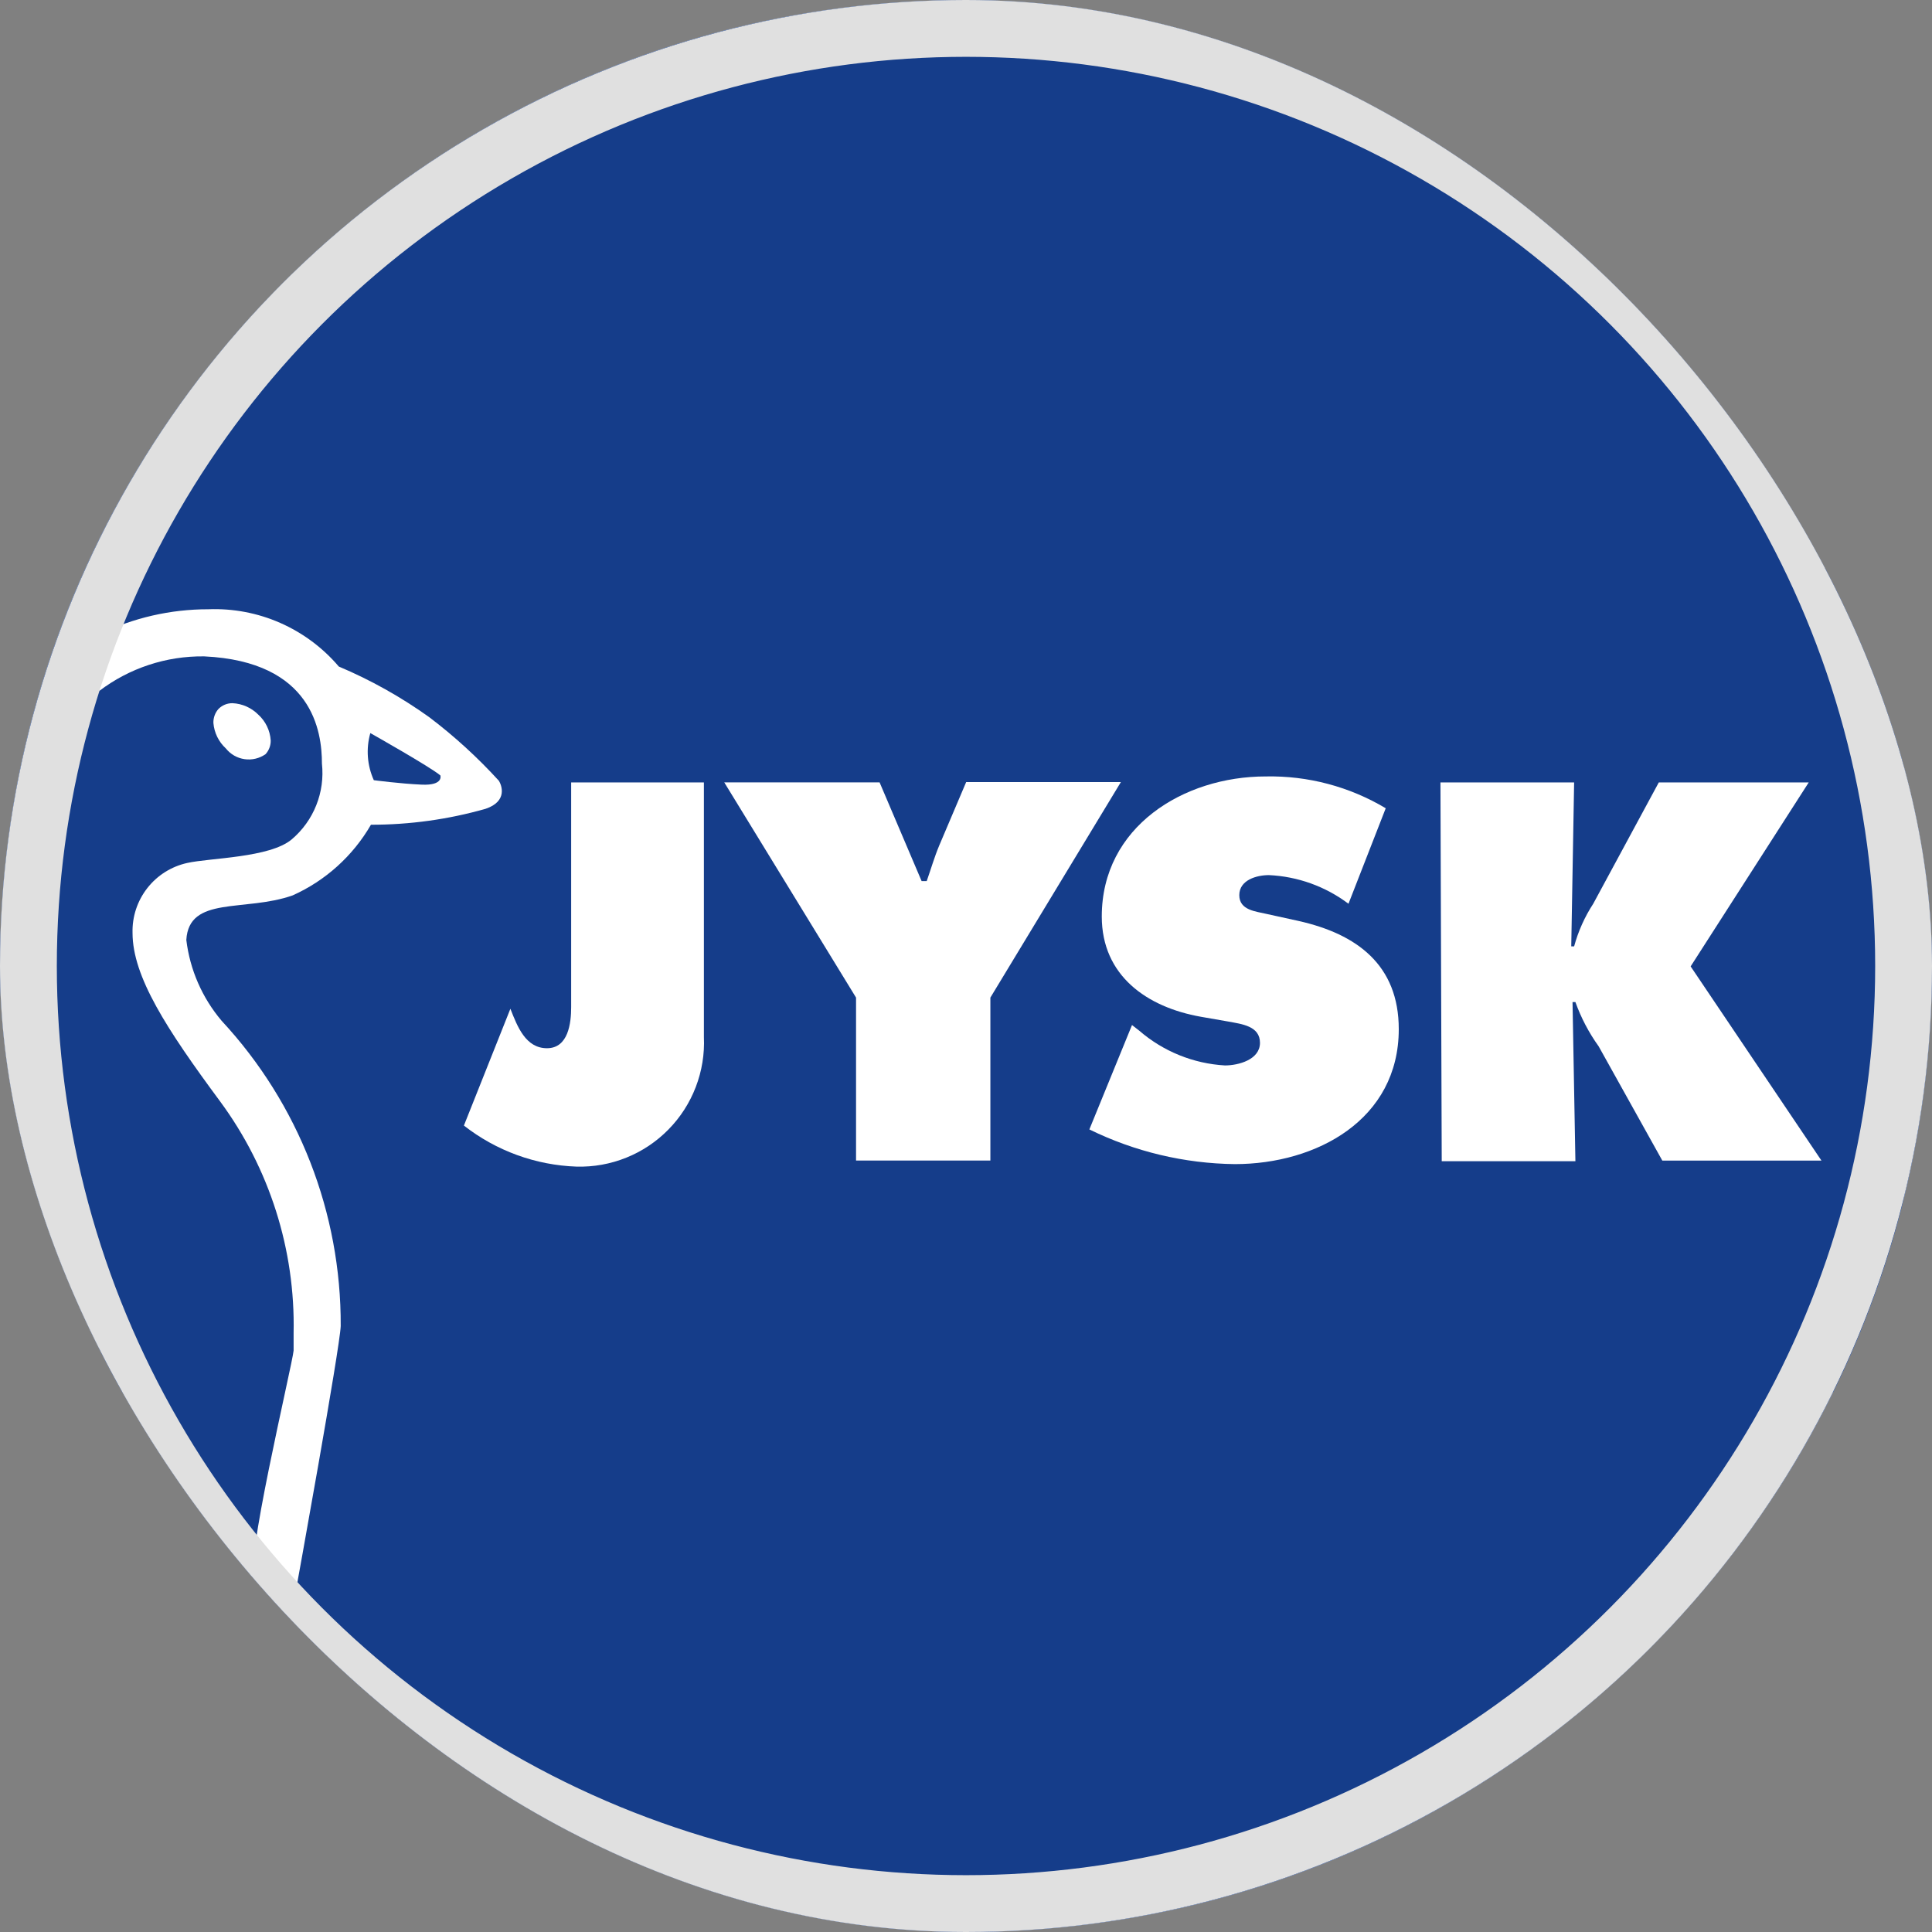
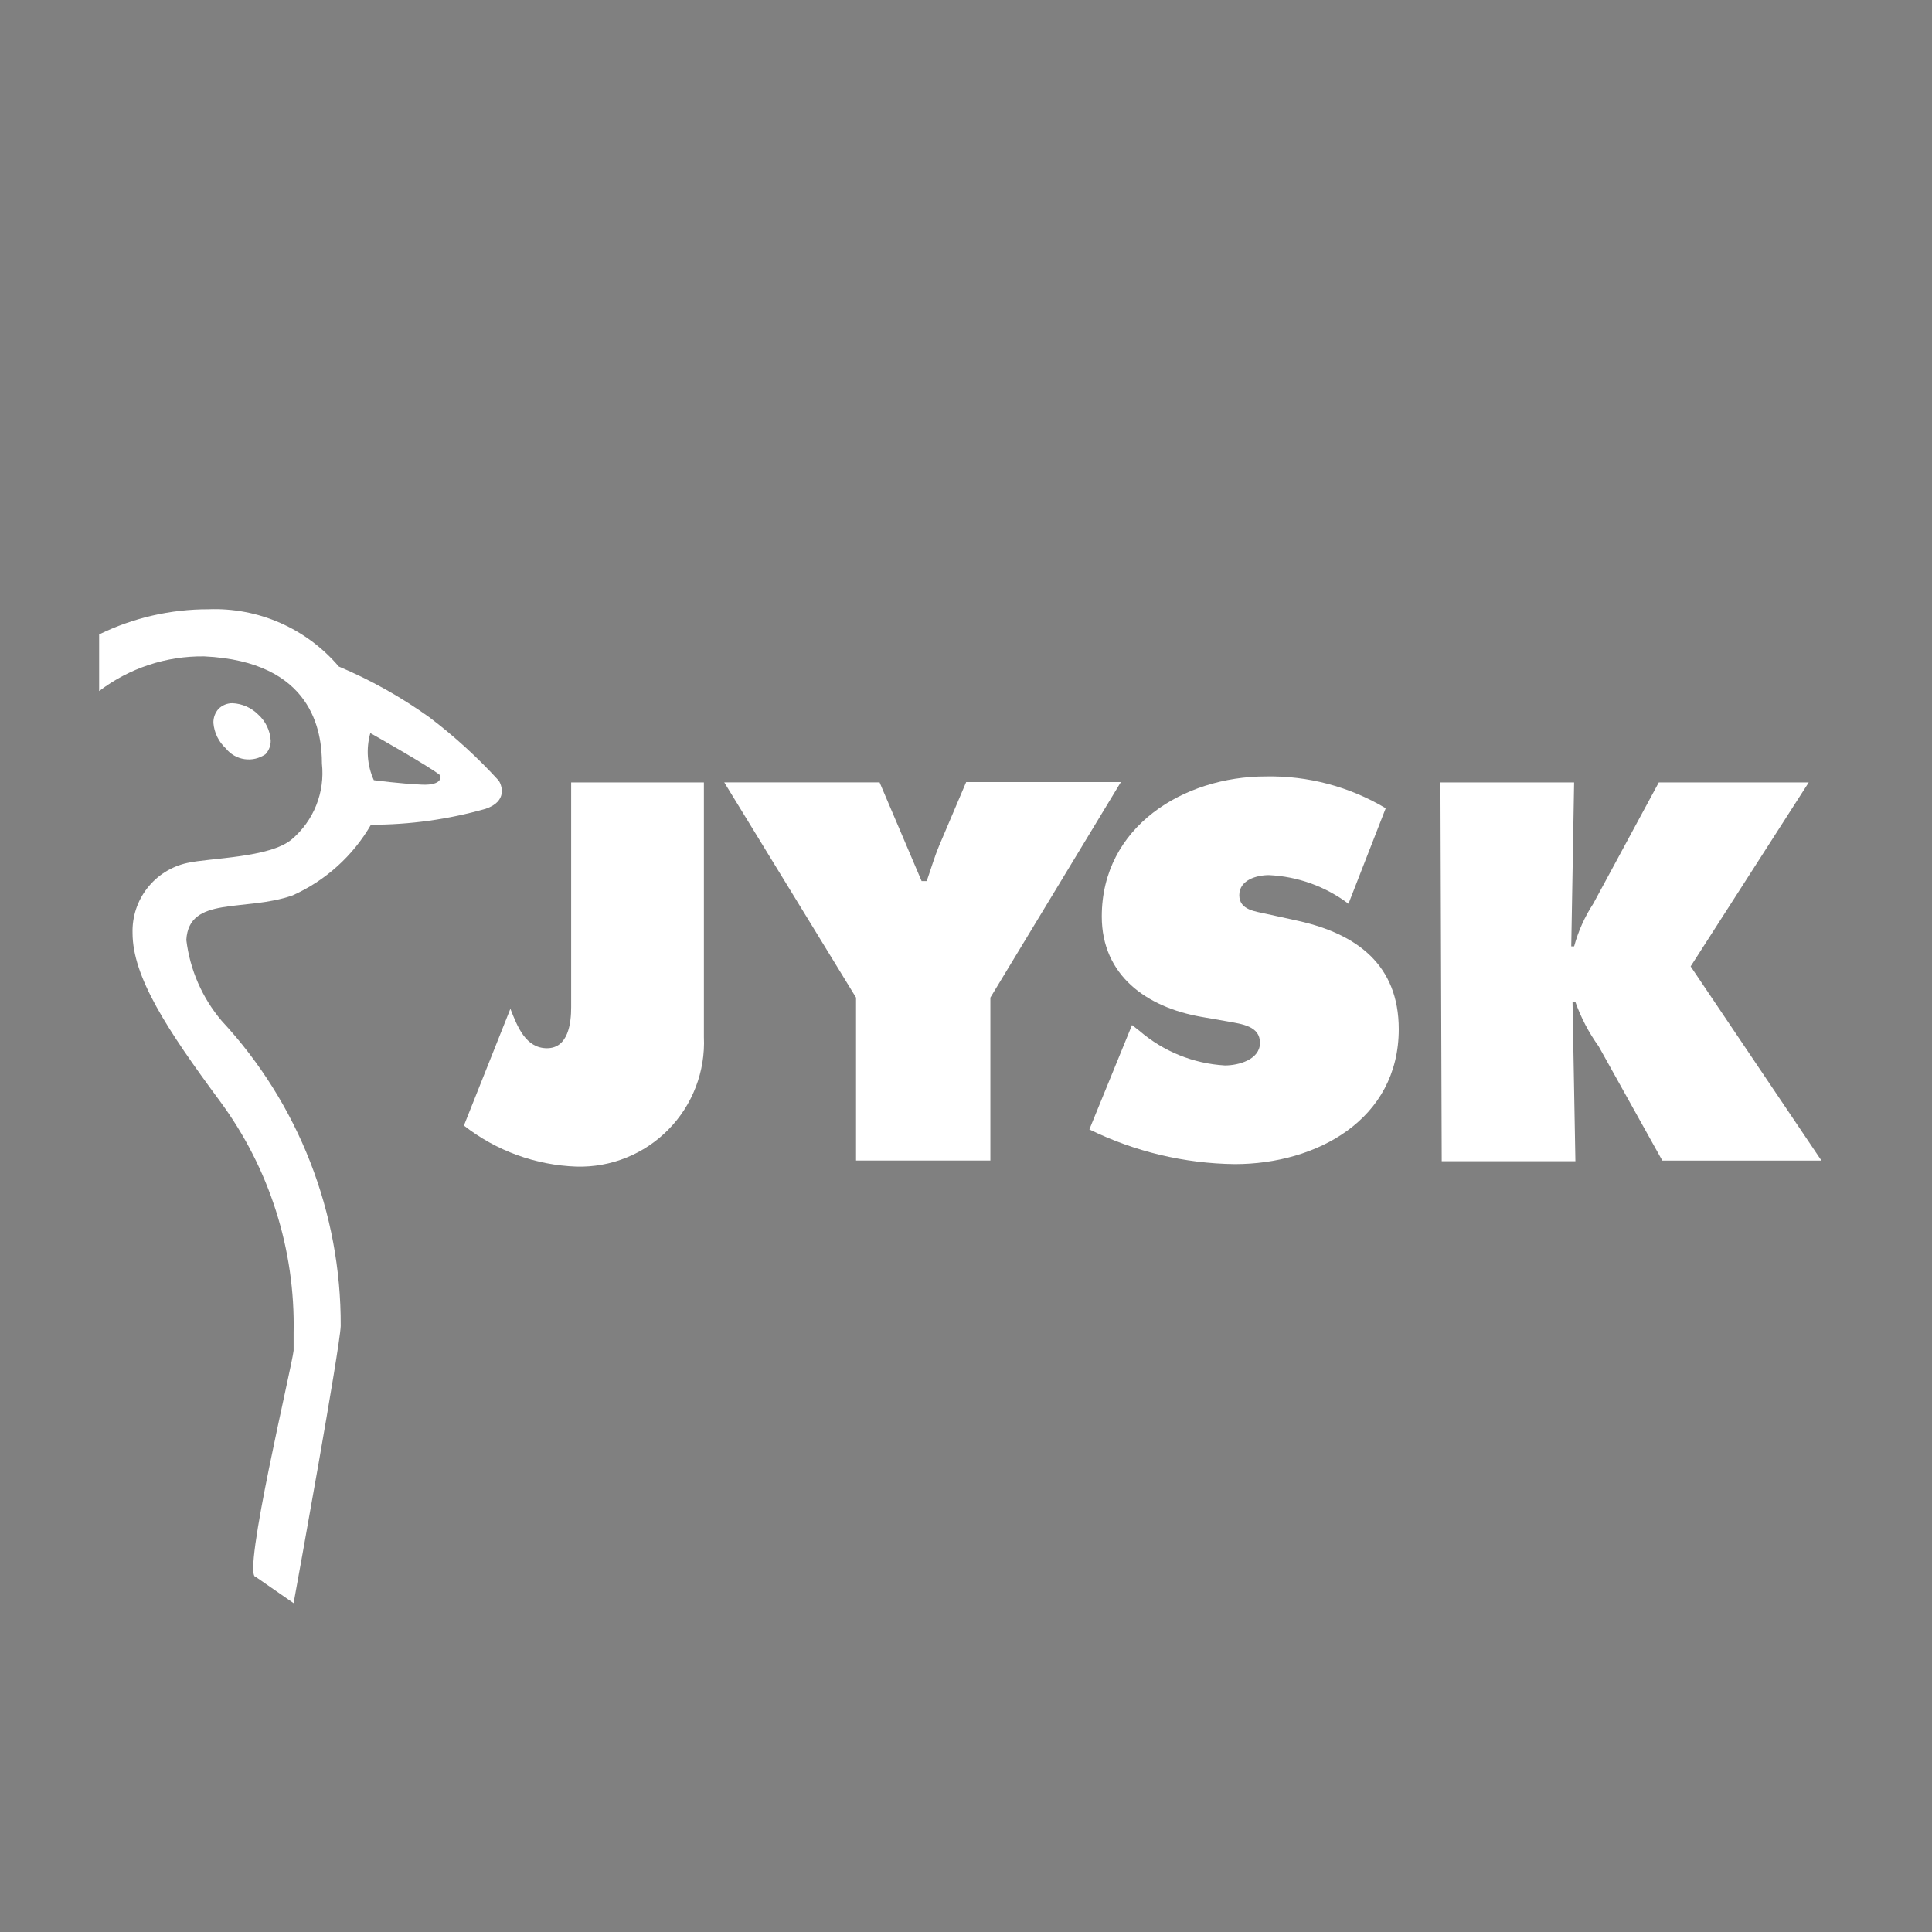
<svg xmlns="http://www.w3.org/2000/svg" width="68" height="68" viewBox="0 0 68 68" fill="none">
  <rect x="0" y="0" width="68" height="68" fill="#808080" stroke="none" />
-   <rect width="68" height="68" rx="34" fill="white" />
  <g clip-path="url(#clip0_339_2)">
-     <rect width="68" height="68" rx="34" fill="#153D8A" />
-     <path d="M67 20H3.489V48.994H67V20Z" fill="#153D8A" />
    <path d="M24.775 27.539V36.502C24.802 37.101 24.704 37.699 24.489 38.259C24.274 38.819 23.947 39.329 23.526 39.756C23.106 40.184 22.602 40.521 22.046 40.745C21.49 40.97 20.893 41.077 20.294 41.061C18.852 41.011 17.464 40.505 16.328 39.616L17.964 35.505C18.21 36.132 18.501 36.894 19.252 36.894C20.003 36.894 20.103 36.009 20.103 35.449V27.539H24.775Z" fill="white" />
    <path d="M30.959 27.538L32.438 31.012H32.617C32.763 30.597 32.886 30.171 33.054 29.768L34.006 27.527H39.451L34.858 35.112V40.848H30.13V35.112L25.492 27.538H30.959Z" fill="white" />
    <path d="M39.843 36.078L40.101 36.279C40.944 37.007 42.003 37.436 43.115 37.5C43.585 37.5 44.347 37.299 44.347 36.705C44.347 36.111 43.709 36.044 43.227 35.954L42.263 35.786C40.37 35.45 38.779 34.341 38.779 32.257C38.779 29.098 41.658 27.328 44.549 27.328C46.034 27.298 47.498 27.686 48.773 28.448L47.462 31.809C46.651 31.199 45.675 30.847 44.661 30.801C44.235 30.801 43.619 30.969 43.619 31.507C43.619 32.044 44.213 32.078 44.583 32.168L45.703 32.414C47.753 32.873 49.232 33.96 49.232 36.223C49.232 39.405 46.341 40.973 43.462 40.973C41.686 40.952 39.937 40.535 38.342 39.752L39.843 36.078Z" fill="white" />
    <path d="M50.699 27.539H55.404L55.303 33.309H55.404C55.549 32.776 55.776 32.27 56.077 31.808L58.384 27.539H63.661L59.505 34.014L64.109 40.849H58.508L56.267 36.827C55.923 36.348 55.648 35.824 55.449 35.269H55.348L55.449 40.871H50.744L50.699 27.539Z" fill="white" />
    <path d="M8.183 24.75C8.092 24.749 8.001 24.766 7.916 24.801C7.832 24.835 7.755 24.887 7.69 24.952C7.57 25.087 7.506 25.264 7.511 25.445C7.539 25.788 7.695 26.108 7.948 26.341C8.112 26.547 8.348 26.683 8.608 26.72C8.868 26.758 9.133 26.694 9.348 26.543C9.467 26.411 9.532 26.238 9.528 26.061C9.506 25.713 9.349 25.387 9.091 25.153C8.849 24.91 8.526 24.766 8.183 24.75Z" fill="white" />
    <path d="M9 55.5C8.5 55.5 10.291 48.031 10.334 47.536C10.334 47.334 10.334 47.133 10.334 46.92C10.396 43.99 9.486 41.122 7.746 38.764C5.864 36.221 4.665 34.372 4.665 32.837C4.649 32.267 4.833 31.708 5.185 31.258C5.537 30.808 6.034 30.495 6.592 30.373C7.388 30.194 9.494 30.194 10.267 29.544C10.649 29.22 10.946 28.808 11.131 28.343C11.317 27.878 11.385 27.375 11.331 26.877C11.331 25.746 11.006 23.281 7.186 23.102C5.852 23.085 4.55 23.515 3.489 24.323L3.489 22.329C4.686 21.745 6 21.443 7.331 21.444C8.2 21.41 9.065 21.574 9.86 21.923C10.656 22.273 11.362 22.798 11.925 23.46C13.048 23.934 14.115 24.532 15.107 25.242C15.992 25.912 16.813 26.662 17.56 27.482C17.65 27.628 17.885 28.199 17.09 28.468C15.778 28.841 14.42 29.029 13.056 29.028C12.421 30.126 11.457 30.996 10.3 31.515C8.609 32.109 6.648 31.515 6.558 33.084C6.685 34.134 7.118 35.123 7.802 35.93C10.512 38.849 12.01 42.69 11.992 46.673C11.962 47.452 10.475 55.66 10.334 56.426L9 55.5ZM13.157 27.46C13.157 27.46 14.076 27.583 14.849 27.617C15.622 27.65 15.499 27.292 15.499 27.292C15.14 26.989 13.034 25.802 13.034 25.802C12.879 26.352 12.922 26.939 13.157 27.46Z" fill="white" />
-     <circle cx="34" cy="34" r="33" stroke="#E0E0E0" stroke-width="2" />
  </g>
  <defs>
    <clipPath id="clip0_339_2">
      <rect width="68" height="68" rx="34" fill="white" />
    </clipPath>
  </defs>
</svg>